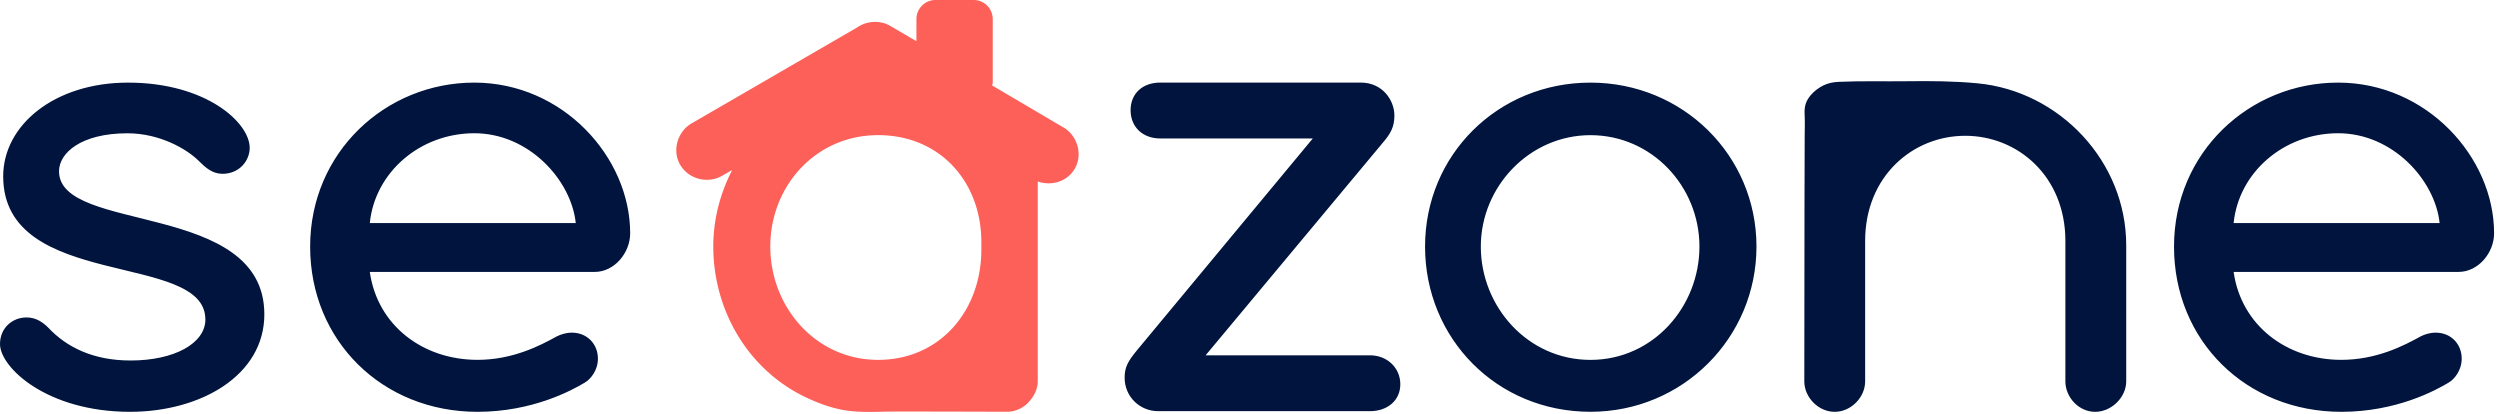
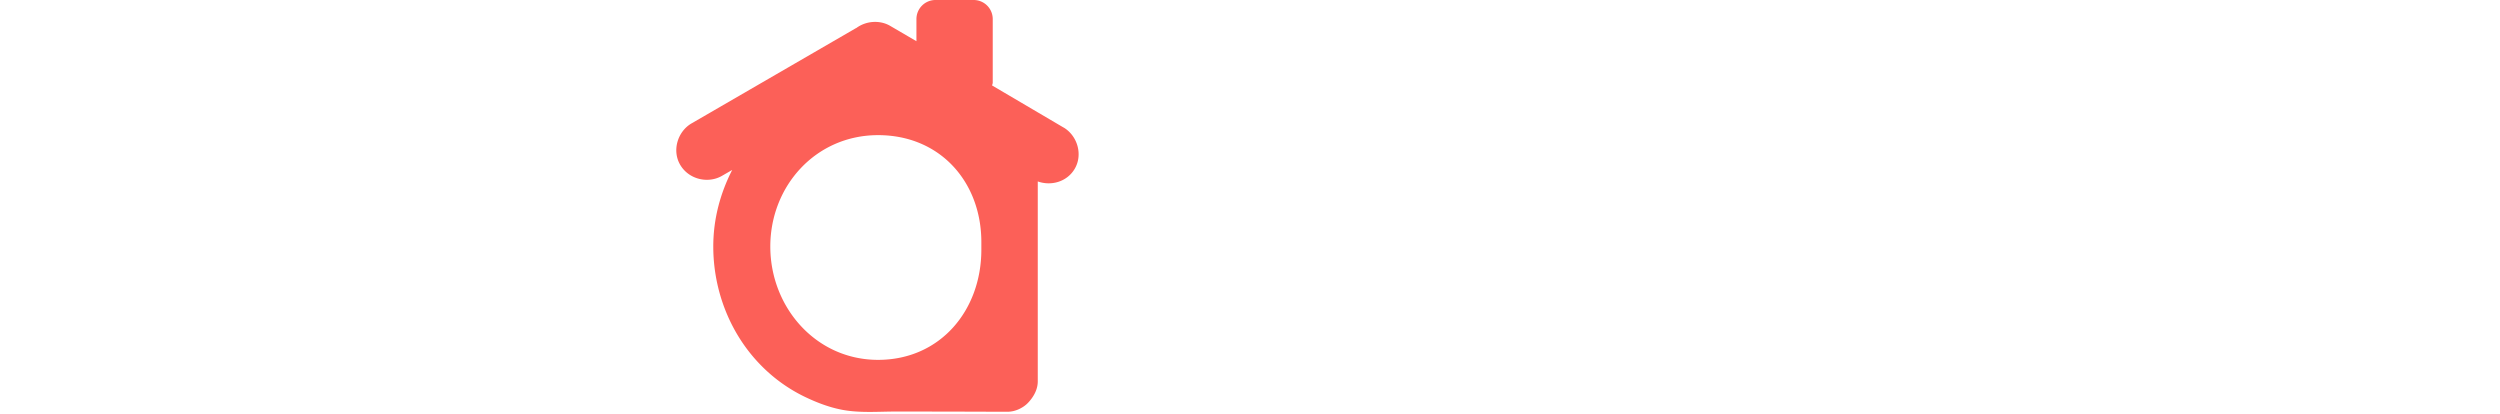
<svg xmlns="http://www.w3.org/2000/svg" width="411" height="68" fill="none">
-   <path d="M33.76 52.503c0-11.241-33.235-4.68-33.235-23.518 0-8.425 8.44-15.403 20.521-15.403 12.815 0 20.004 6.562 20.004 10.73 0 2.071-1.663 4.262-4.476 4.262-1.67 0-2.814-1.042-3.857-2.084-2.08-2.084-6.562-4.578-11.765-4.578-7.606 0-11.248 3.227-11.248 6.246 0 10.3 33.754 4.787 33.754 23.511 0 10.099-10.52 16.035-22.09 16.035C7.714 67.698 0 60.41 0 56.557c0-2.595 1.985-4.37 4.375-4.37 1.669 0 2.813.941 3.547 1.668 3.022 3.227 7.397 5.412 13.548 5.412 7.188 0 12.297-2.81 12.297-6.764m27.026-7.806c1.252 8.842 8.756 14.462 17.708 14.462 5.728 0 10.21-2.286 13.024-3.852.626-.303 1.46-.619 2.497-.619 2.497 0 4.274 1.87 4.274 4.27 0 1.976-1.252 3.435-2.188 3.959-2.086 1.25-8.547 4.787-17.613 4.787-15.628 0-27.508-11.664-27.508-27.162s12.398-26.96 26.983-26.96S103.6 25.865 103.6 38.35c0 3.234-2.605 6.354-5.829 6.354h-36.99l.012-.007zm0-8.02h33.861c-.727-7.073-7.713-14.771-16.671-14.771-8.959 0-16.356 6.454-17.19 14.771zm129.944-13.912c-2.813 0-4.868-1.831-4.868-4.648 0-2.816 2.055-4.54 4.868-4.54h32.977c3.578 0 5.525 2.917 5.525 5.406 0 1.945-.657 3.024-1.947 4.534l-29.088 34.898h27.033c2.807 0 4.976 2.053 4.976 4.755 0 2.703-2.162 4.427-4.976 4.427h-34.828c-3.029 0-5.52-2.374-5.52-5.506 0-1.73.544-2.703 2.061-4.541l28.874-34.785h-25.087zm70.734 44.933c-15.42 0-27.192-12.075-27.192-27.162 0-15.088 11.981-26.954 27.192-26.954s27.293 11.974 27.293 26.954-12.088 27.162-27.293 27.162zm0-45.477c-10.002 0-18.024 8.431-18.024 18.315 0 9.883 7.713 18.63 18.024 18.63s17.917-8.747 17.917-18.63c0-9.884-7.814-18.315-17.917-18.315zm105.737 22.476c1.252 8.842 8.75 14.462 17.708 14.462 5.734 0 10.217-2.286 13.03-3.852.613-.303 1.454-.619 2.491-.619 2.504 0 4.267 1.87 4.267 4.27 0 1.976-1.251 3.435-2.174 3.959-2.093 1.25-8.548 4.787-17.614 4.787-15.641 0-27.508-11.664-27.508-27.162s12.398-26.96 26.977-26.96 25.643 12.283 25.643 24.768c0 3.234-2.611 6.354-5.842 6.354h-36.985l.007-.007zm0-8.02h33.867c-.746-7.073-7.719-14.771-16.684-14.771-8.964 0-16.349 6.454-17.183 14.771zm-42.098-22.98c-3.863-.367-7.751-.392-11.627-.341-3.717.05-7.472-.07-11.183.1-.867.039-1.714.19-2.498.569-.189.088-.373.19-.556.303-.79.474-1.536 1.156-2.029 1.964-.576.954-.576 1.825-.525 2.892.05 1.011 0 2.034 0 3.044-.013 3.676-.019 7.358-.032 11.04-.006 2.349-.031 29.435-.031 29.435 0 2.602 2.295 5.002 4.994 5.002 2.7 0 5.007-2.4 5.007-5.002V39.608c0-10.622 7.814-17.285 16.457-17.285 8.642 0 16.463 6.663 16.463 17.285v23.095c0 2.602 2.2 5.002 4.893 5.002 2.693 0 5.108-2.4 5.108-5.002V40.328c0-13.811-10.969-25.35-24.447-26.632" fill="#00143D" />
  <path d="M174.864 20.973l-11.76-6.921c.026-.165.102-.316.102-.48V3.132A3.134 3.134 0 0 0 160.07 0h-6.272a3.134 3.134 0 0 0-3.136 3.132v3.644l-4.267-2.494c-1.732-1.036-4.015-.86-5.62.328l-.083.032-27.052 15.674c-2.257 1.345-3.199 4.472-1.796 6.814 1.455 2.432 4.66 3.089 6.911 1.743l1.618-.934c-1.916 3.745-3.111 7.976-3.111 12.592 0 7.3 2.808 14.494 7.992 19.679a25.769 25.769 0 0 0 7.005 5.002c1.997.966 4.109 1.774 6.303 2.178 2.908.53 5.917.26 8.857.266 3.174 0 6.354.006 9.528.012 2.876.006 5.753.02 8.661.025.727 0 1.441-.189 2.086-.517.828-.424 1.322-.885 1.865-1.61.62-.822 1.05-1.813 1.05-2.874V29.827c2.156.777 4.773.101 6.056-2.046 1.404-2.343.462-5.47-1.801-6.814m-13.53 20.082c0 9.991-6.771 18.112-16.981 18.112s-17.715-8.639-17.715-18.63c0-9.99 7.505-18.314 17.715-18.314s16.981 7.705 16.981 17.588v1.25-.006z" fill="#FC6058" />
</svg>